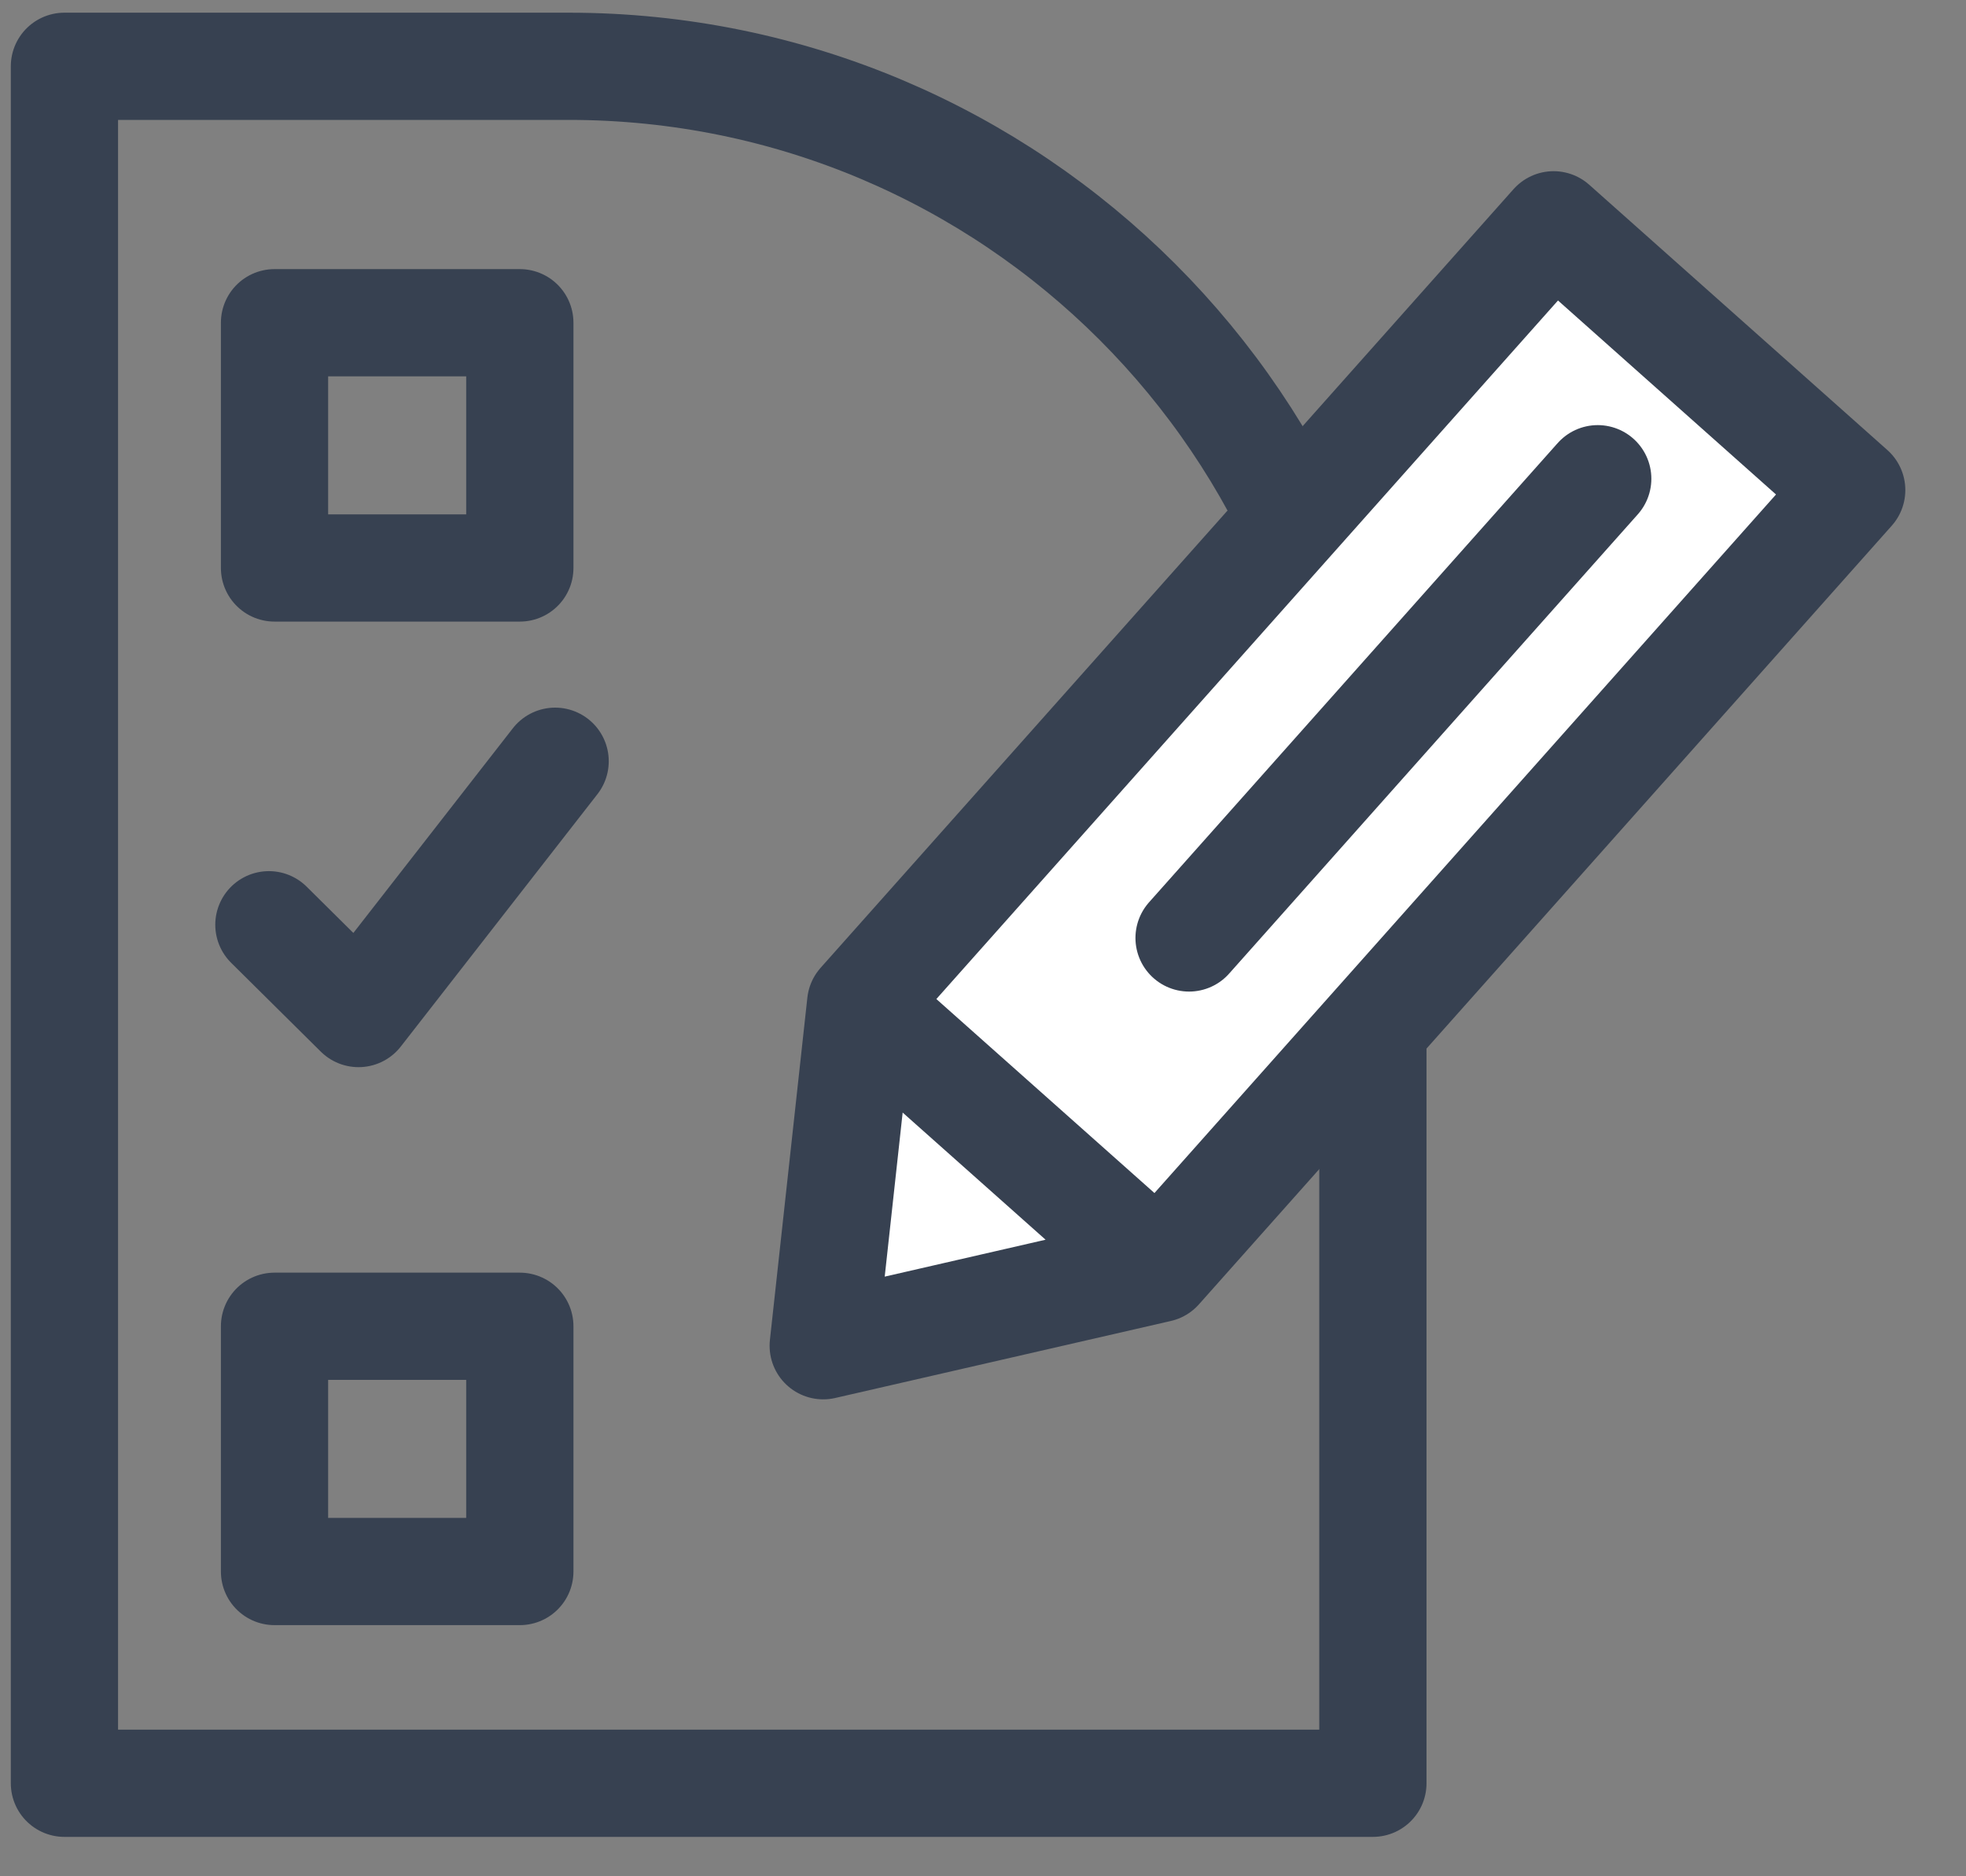
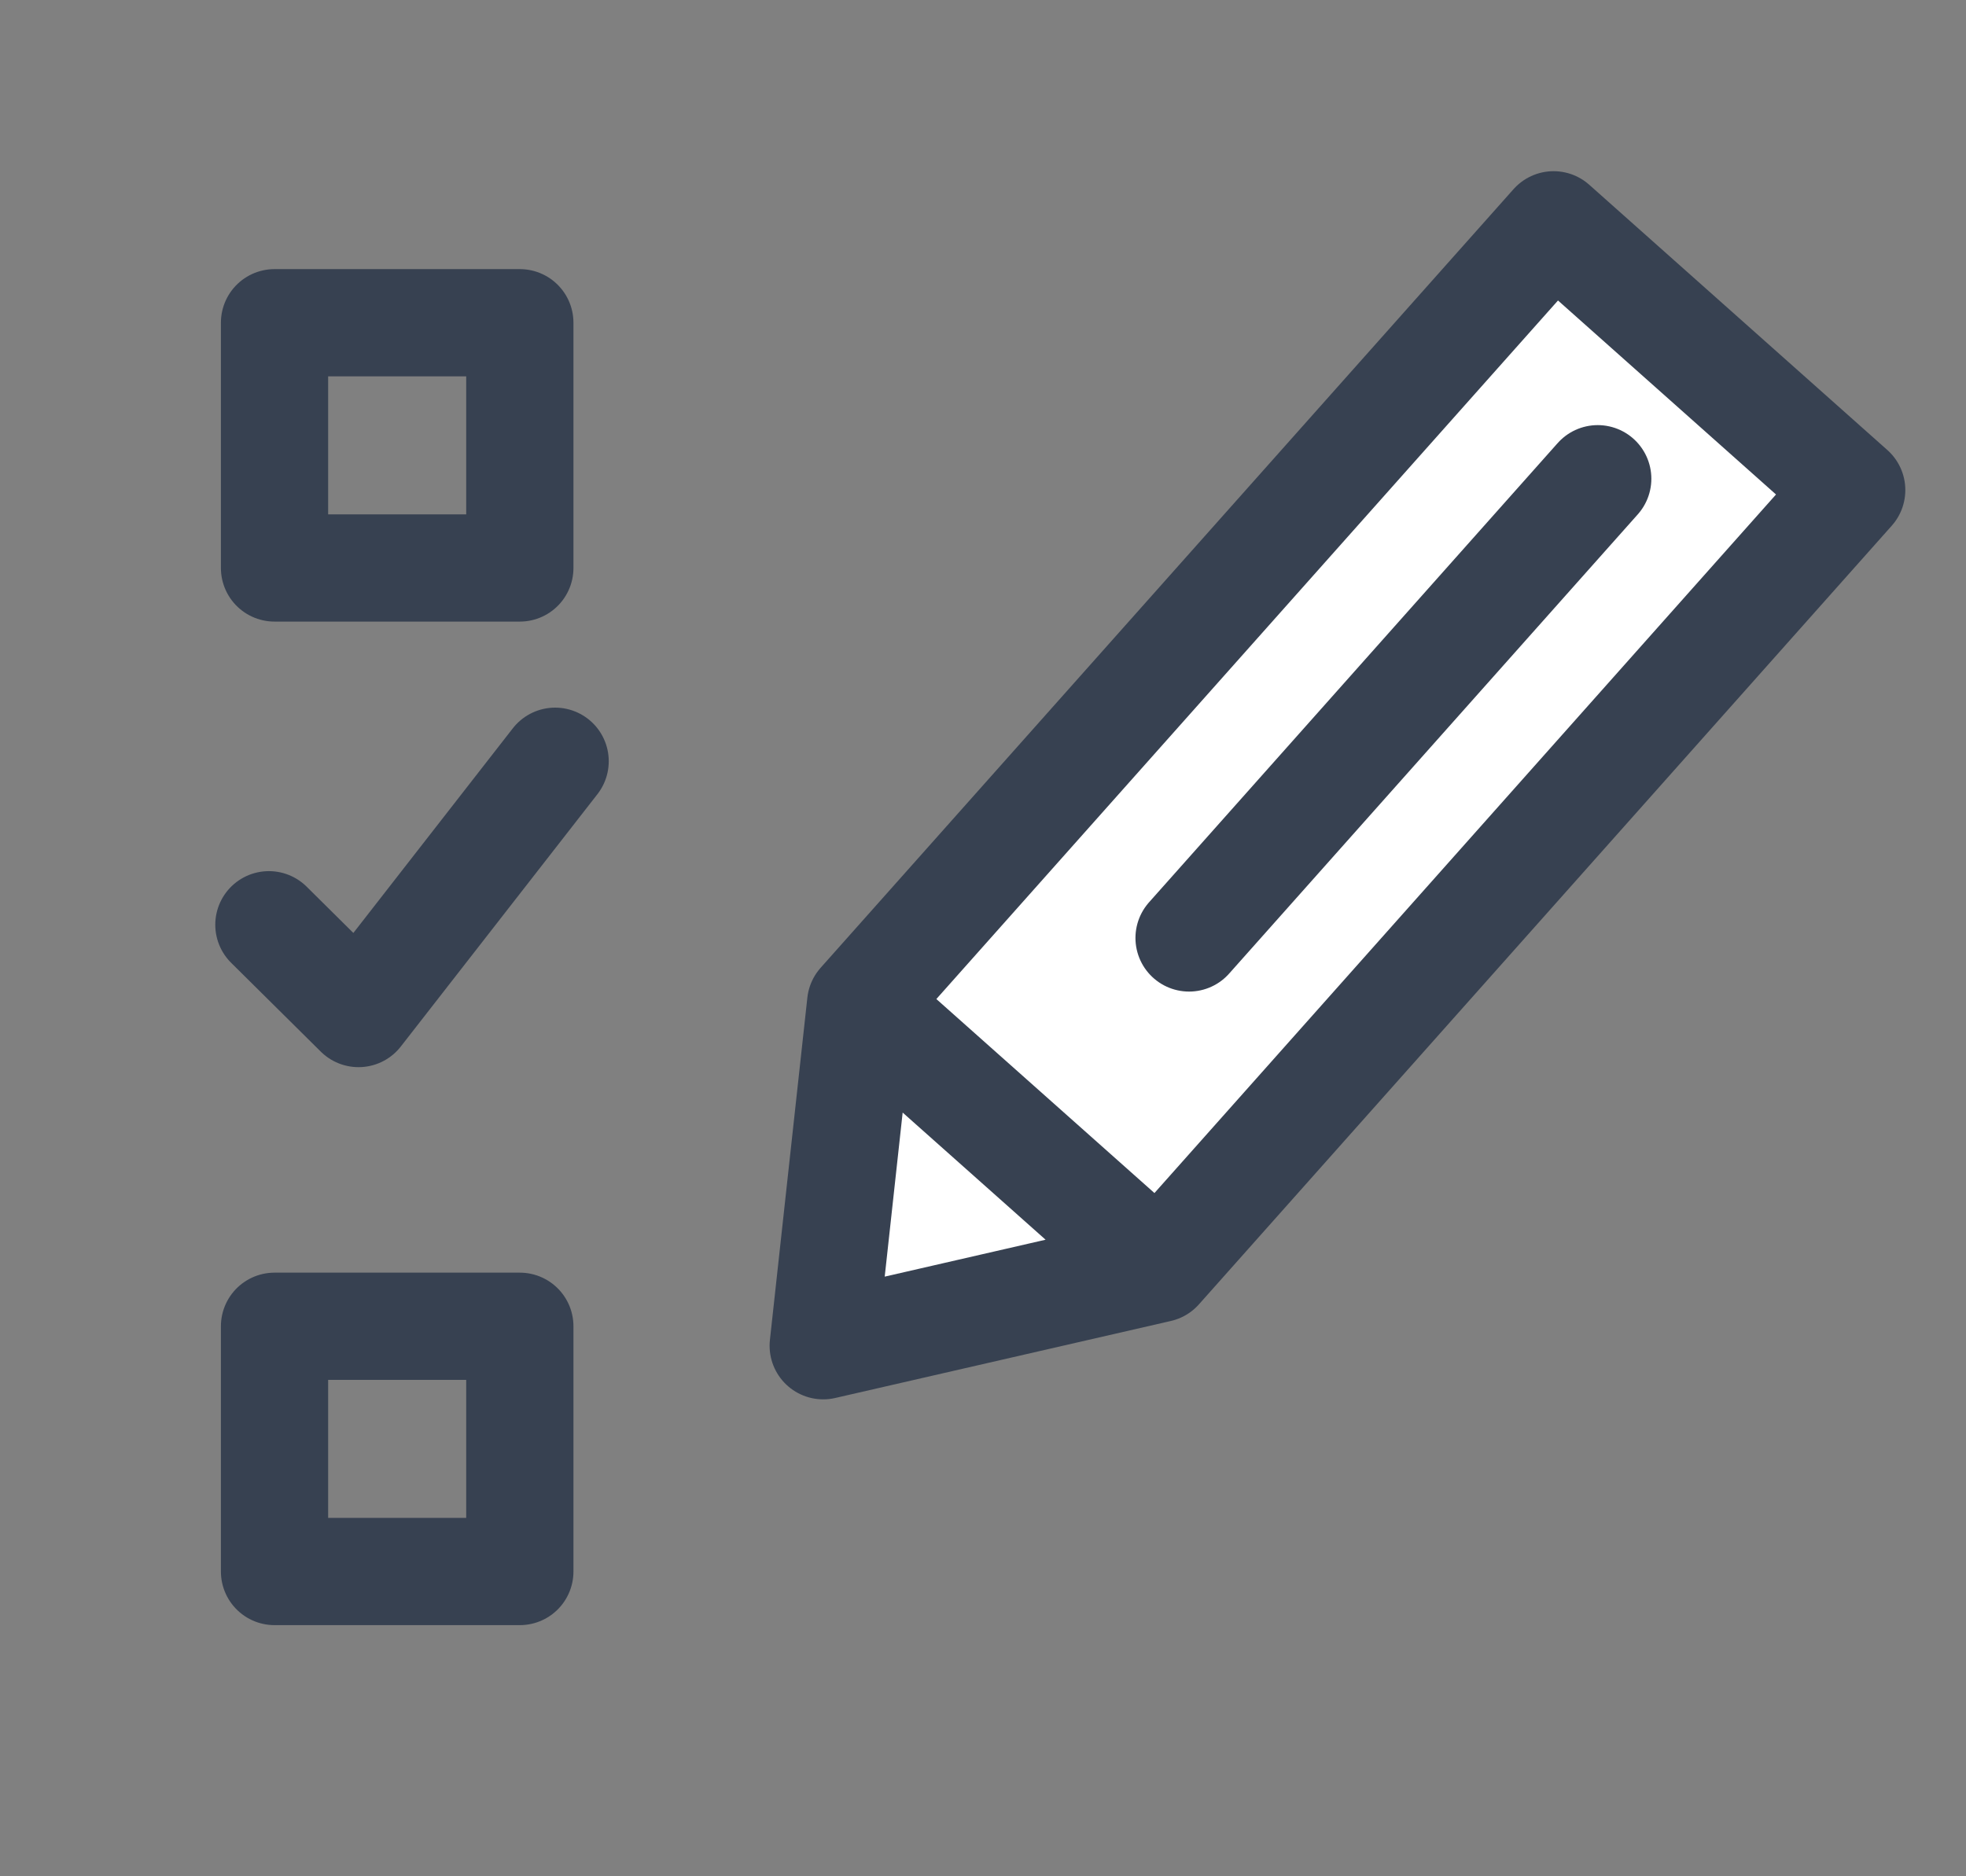
<svg xmlns="http://www.w3.org/2000/svg" width="22" height="21" viewBox="0 0 22 21" fill="none">
  <rect x="0" y="0" width="22" height="21" fill="#808080" stroke="none" />
-   <path d="M0.721 0.742H6.363C11.334 0.742 15.363 4.771 15.363 9.742V19.959H0.721V0.742Z" stroke="#374151" stroke-width="1.2" stroke-linecap="round" stroke-linejoin="round" />
  <rect x="3.072" y="3.612" width="2.745" height="2.745" stroke="#374151" stroke-width="1.2" stroke-linejoin="round" />
  <rect x="3.072" y="14.844" width="2.745" height="2.745" stroke="#374151" stroke-width="1.2" stroke-linejoin="round" />
  <path d="M3.009 10.35L4.012 11.344L6.212 8.52" stroke="#374151" stroke-width="1.2" stroke-linecap="round" stroke-linejoin="round" />
  <path d="M9.631 11.231L17.385 2.516L20.721 5.485L12.968 14.2L9.212 15.062L9.631 11.231Z" fill="white" />
  <path d="M9.631 11.231L17.385 2.516L20.721 5.485L12.968 14.2M9.631 11.231L9.212 15.062L12.968 14.2M9.631 11.231L12.968 14.2M17.879 5.358L13.306 10.498" stroke="#374151" stroke-width="1.2" stroke-linecap="round" stroke-linejoin="round" />
</svg>